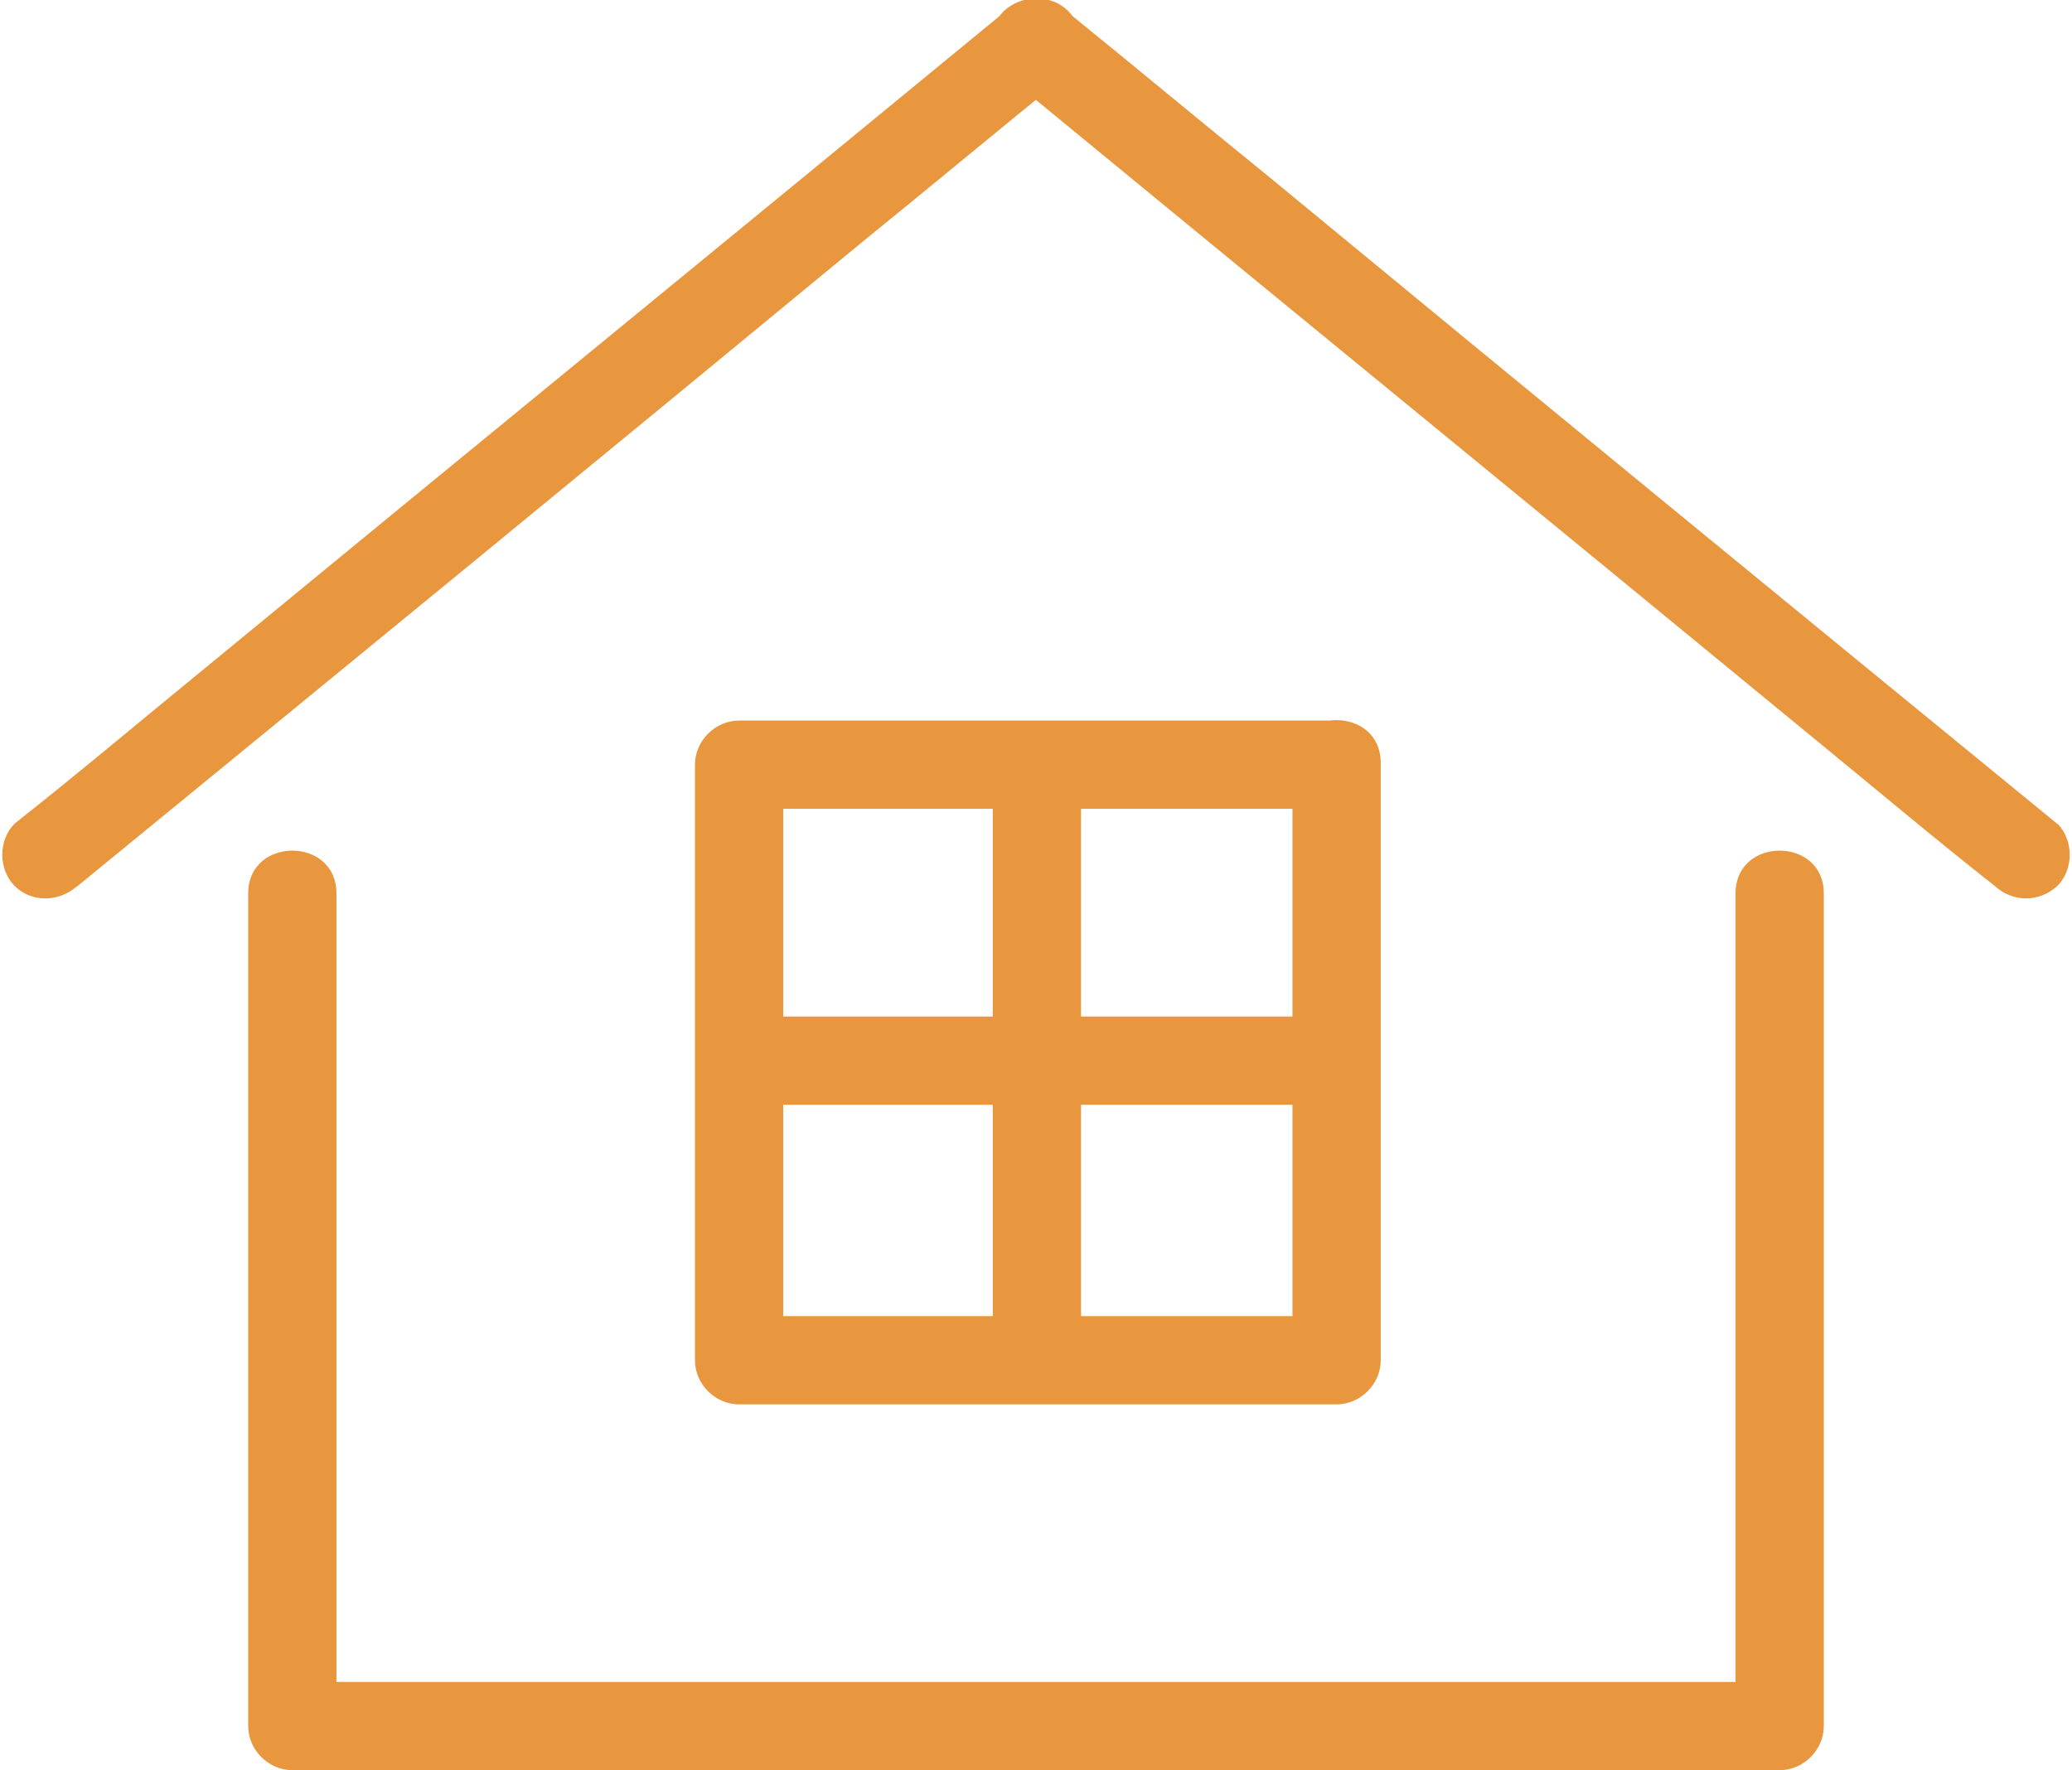
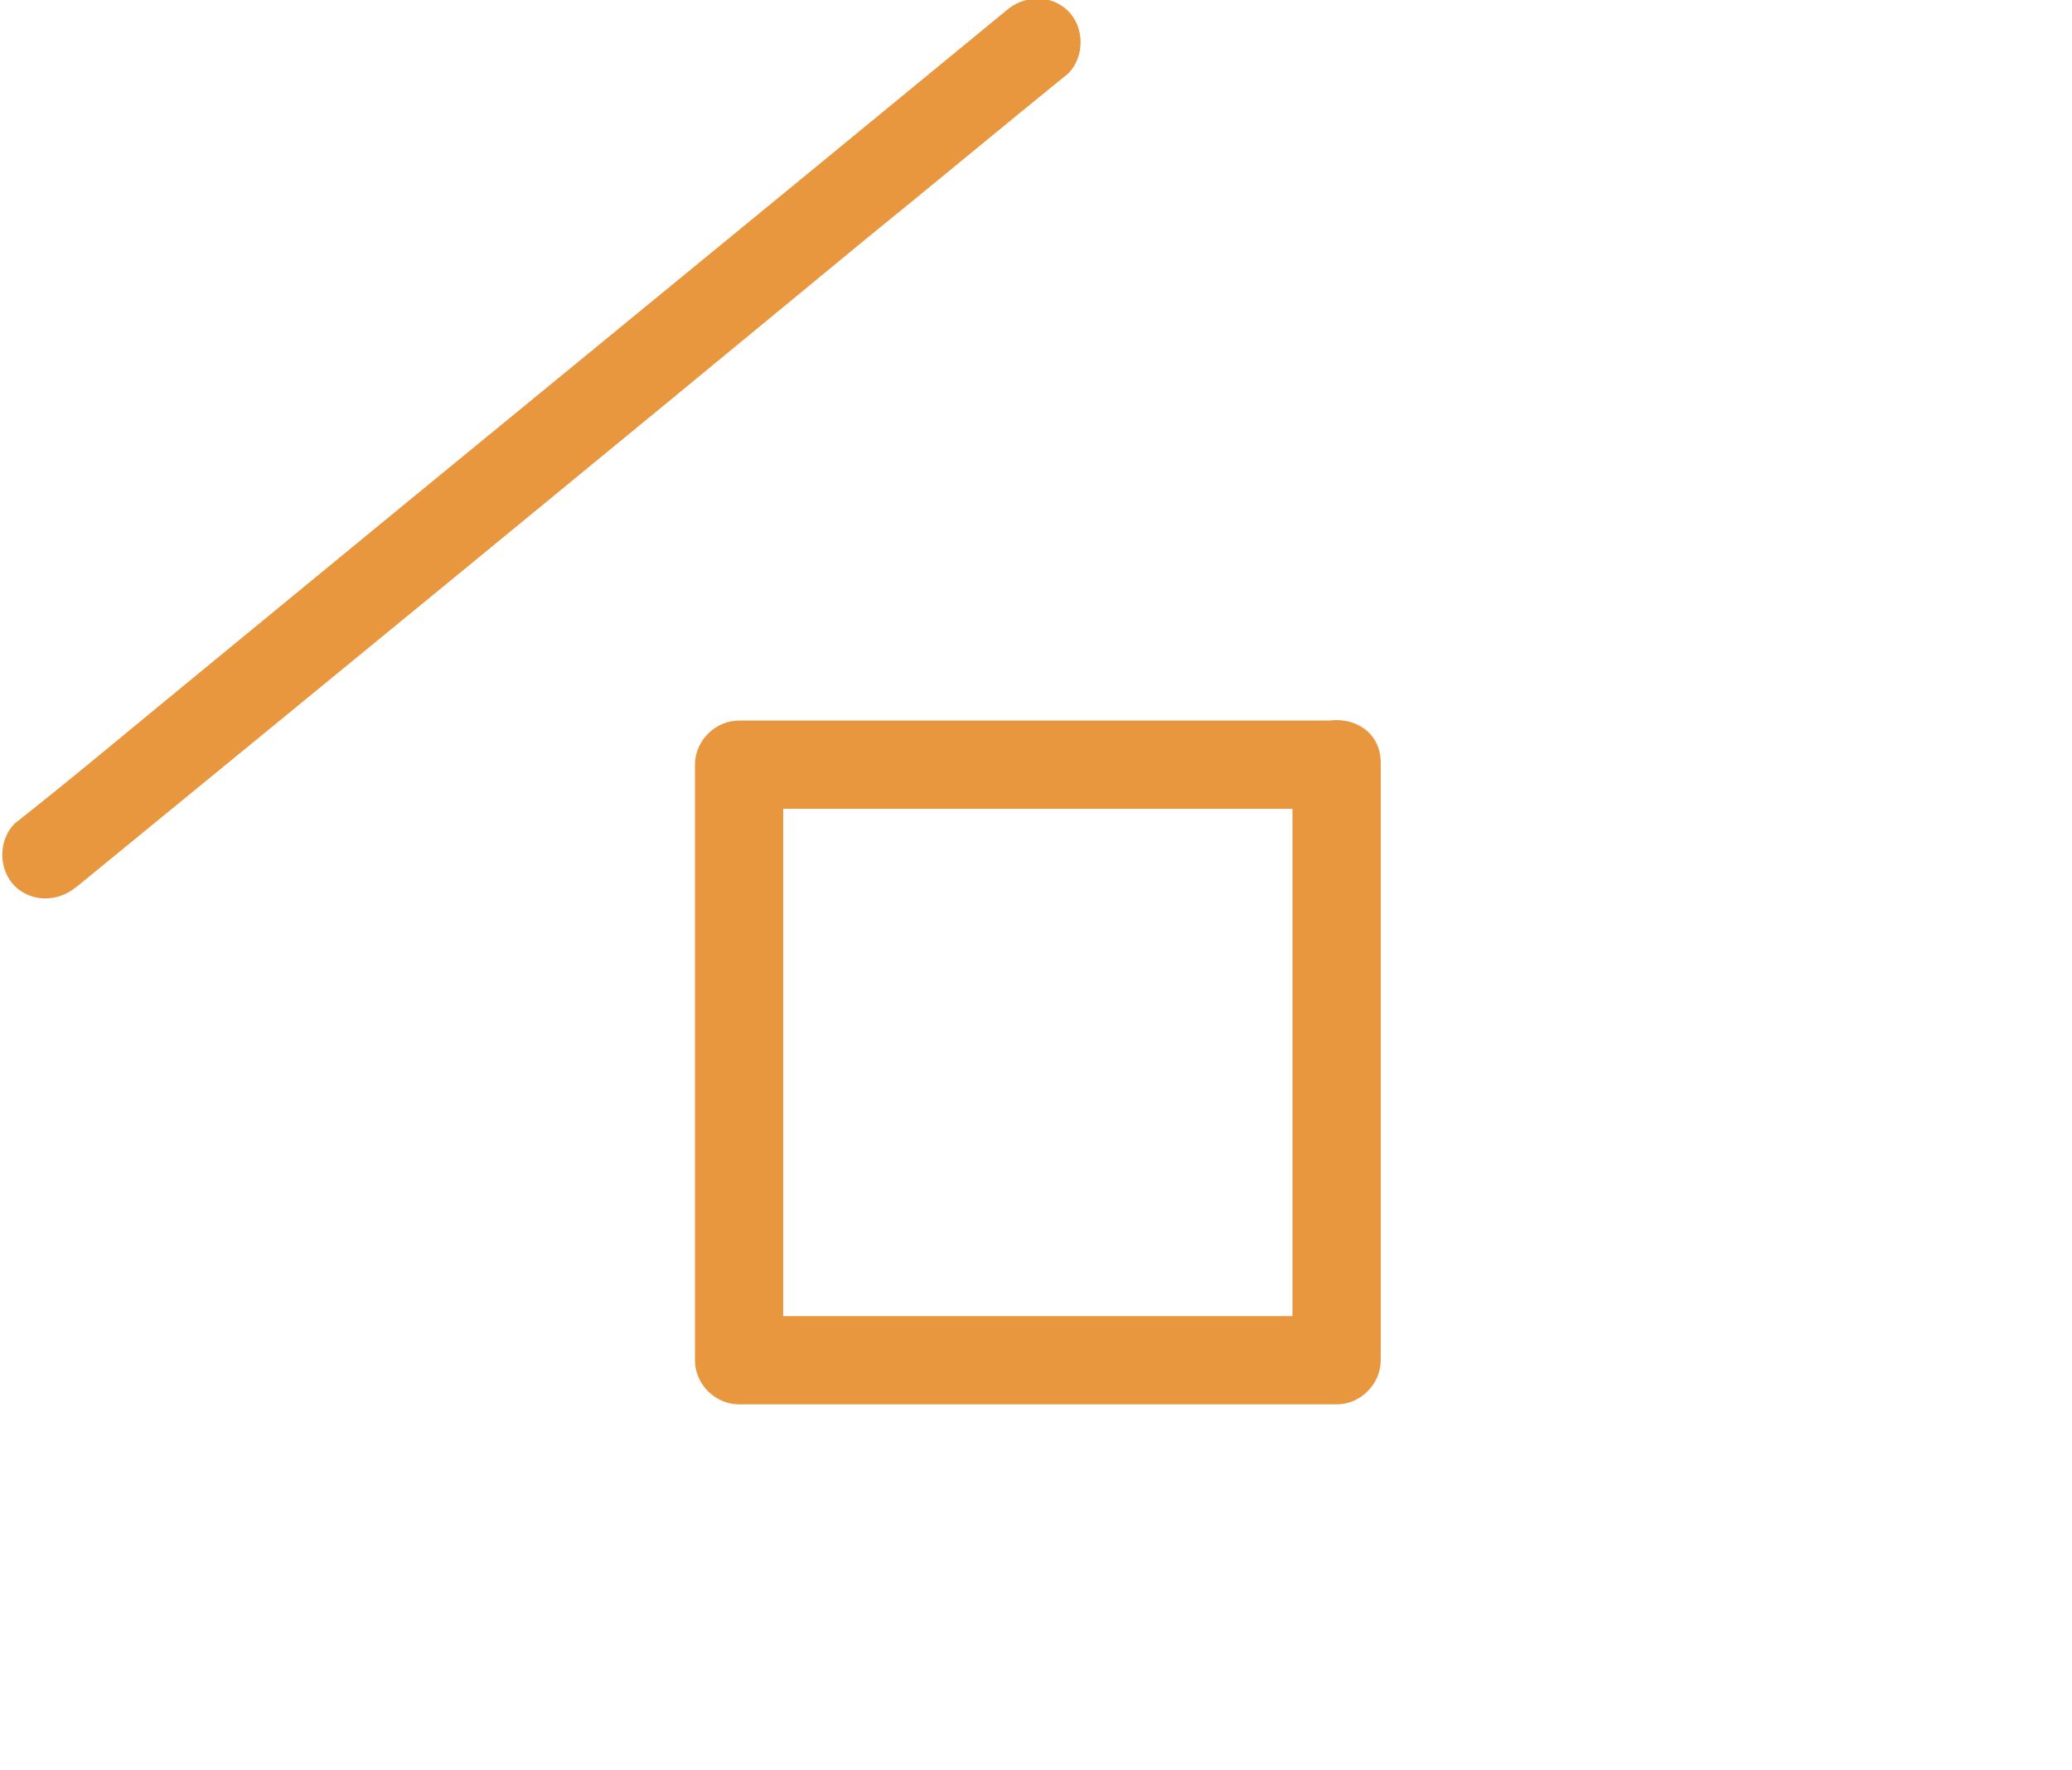
<svg xmlns="http://www.w3.org/2000/svg" id="_レイヤー_1" data-name="レイヤー_1" version="1.1" viewBox="0 0 112.7 96.3">
  <defs>
    <style>
      .st0 {
        fill: #e9973f;
      }
    </style>
  </defs>
  <path class="st0" d="M4.1,48.3c14.3-11.7,28.7-23.5,43-35.3,3.7-3,7.3-6,11-9,.9-.9.9-2.5,0-3.4-.9-.9-2.4-.9-3.4,0-14.7,12.1-29.4,24.1-44.1,36.2-3.3,2.7-6.5,5.4-9.8,8-.9.9-.9,2.5,0,3.4.9.9,2.4.9,3.4,0h0Z" />
-   <path class="st0" d="M112,44.9c-14.3-11.7-28.7-23.5-43-35.3-3.7-3-7.3-6-11-9-1-.9-2.4-.9-3.4,0-.9.9-.9,2.5,0,3.4,14.7,12.1,29.4,24.1,44.1,36.2,3.3,2.7,6.5,5.4,9.8,8,1,.9,2.4.9,3.4,0,.9-.9.9-2.5,0-3.4Z" />
-   <path class="st0" d="M13.5,48.6c0,12.2,0,24.3,0,36.5v8.8c0,1.3,1.1,2.4,2.4,2.4h80.9c1.3,0,2.4-1.1,2.4-2.4,0-12.3,0-24.7,0-37v-8.3c0-3.1-4.8-3.1-4.8,0,0,12.2,0,24.3,0,36.5v8.8l2.4-2.4H15.9l2.4,2.4c0-12.3,0-24.7,0-37v-8.3c0-3.1-4.8-3.1-4.8,0h0Z" />
  <path class="st0" d="M72.6,39.2c-9.1,0-18.1,0-27.2,0h-5.2c-1.3,0-2.4,1.1-2.4,2.4,0,9,0,18.1,0,27.1,0,1.8,0,3.6,0,5.3,0,1.3,1.1,2.4,2.4,2.4h32.5c1.3,0,2.4-1.1,2.4-2.4v-32.5c0-3.1-4.8-3.1-4.8,0v32.5l2.4-2.4h-32.5l2.4,2.4c0-9.1,0-18.1,0-27.2,0-1.7,0-3.5,0-5.2l-2.4,2.4c9.2,0,18.5,0,27.7,0h4.7c3.1,0,3.1-4.8,0-4.8Z" />
-   <path class="st0" d="M54,41.8c0,8.6,0,17.3,0,25.9,0,2,0,4,0,6,0,3.1,4.8,3.1,4.8,0,0-9,0-18,0-26.9v-5c0-3.1-4.8-3.1-4.8,0Z" />
-   <path class="st0" d="M40.4,60.1c8.6,0,17.3,0,25.9,0,2,0,4,0,6,0,3.1,0,3.1-4.8,0-4.8-9,0-18,0-26.9,0h-5c-3.1,0-3.1,4.8,0,4.8h0Z" />
</svg>